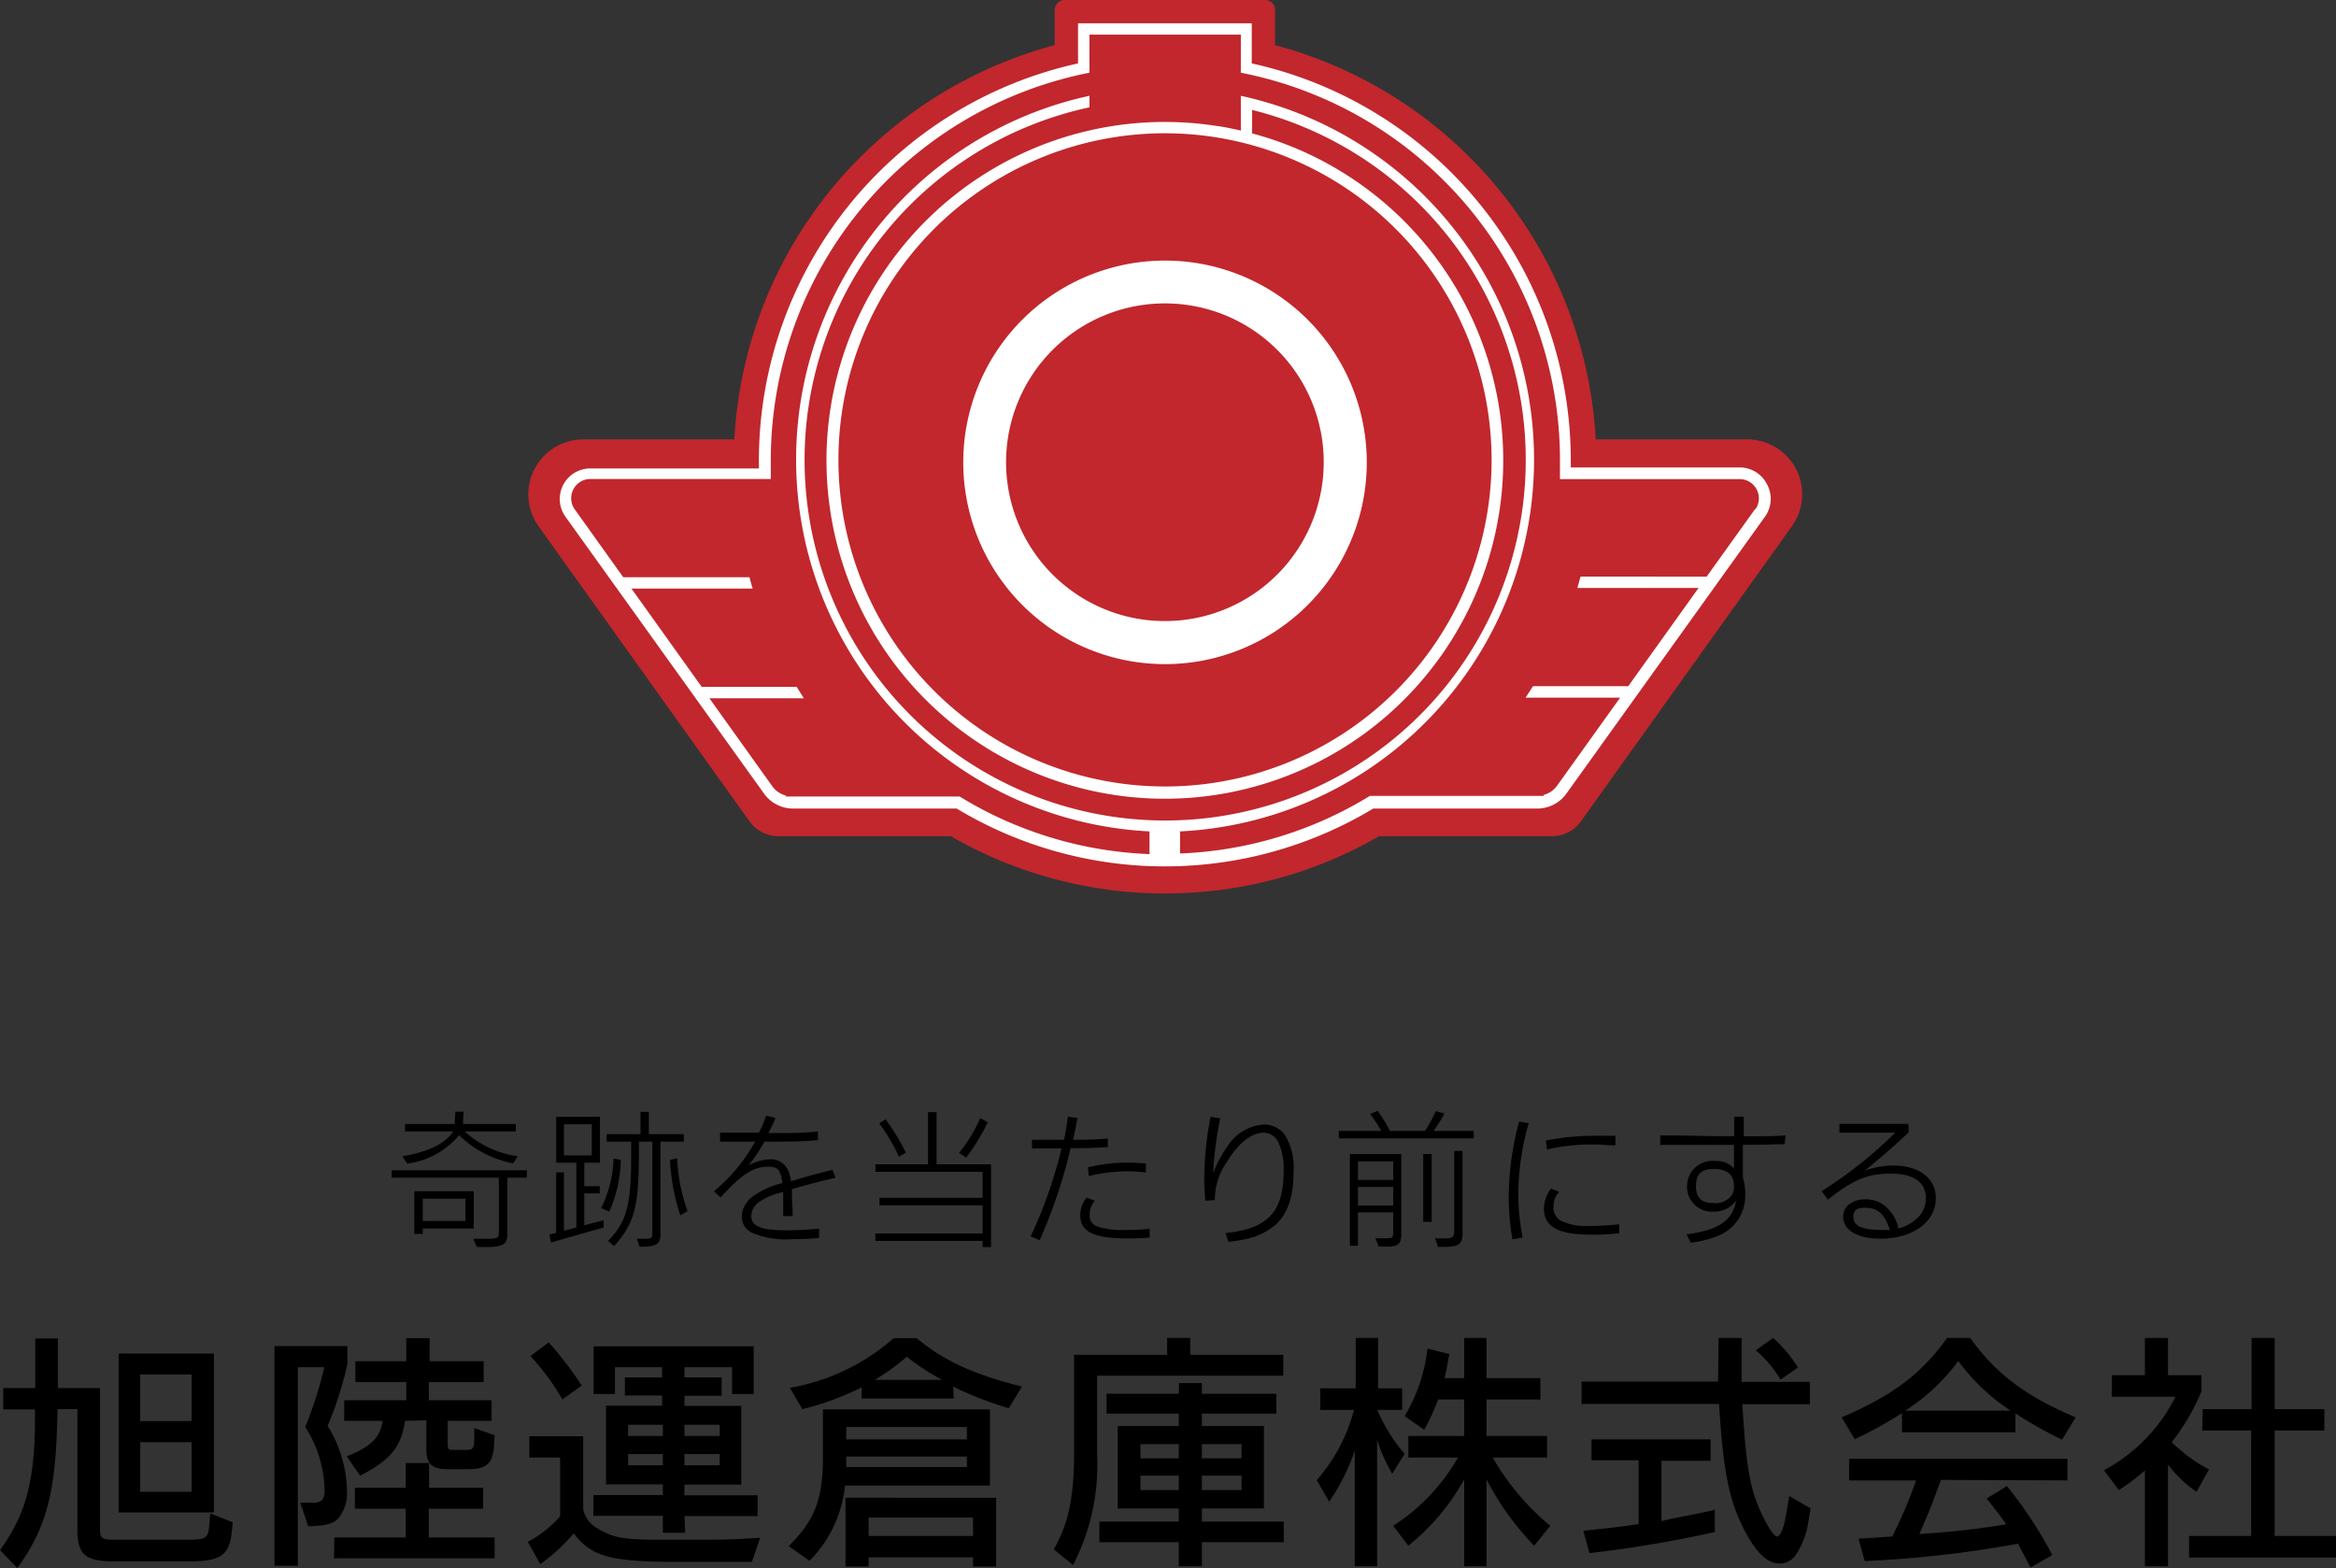
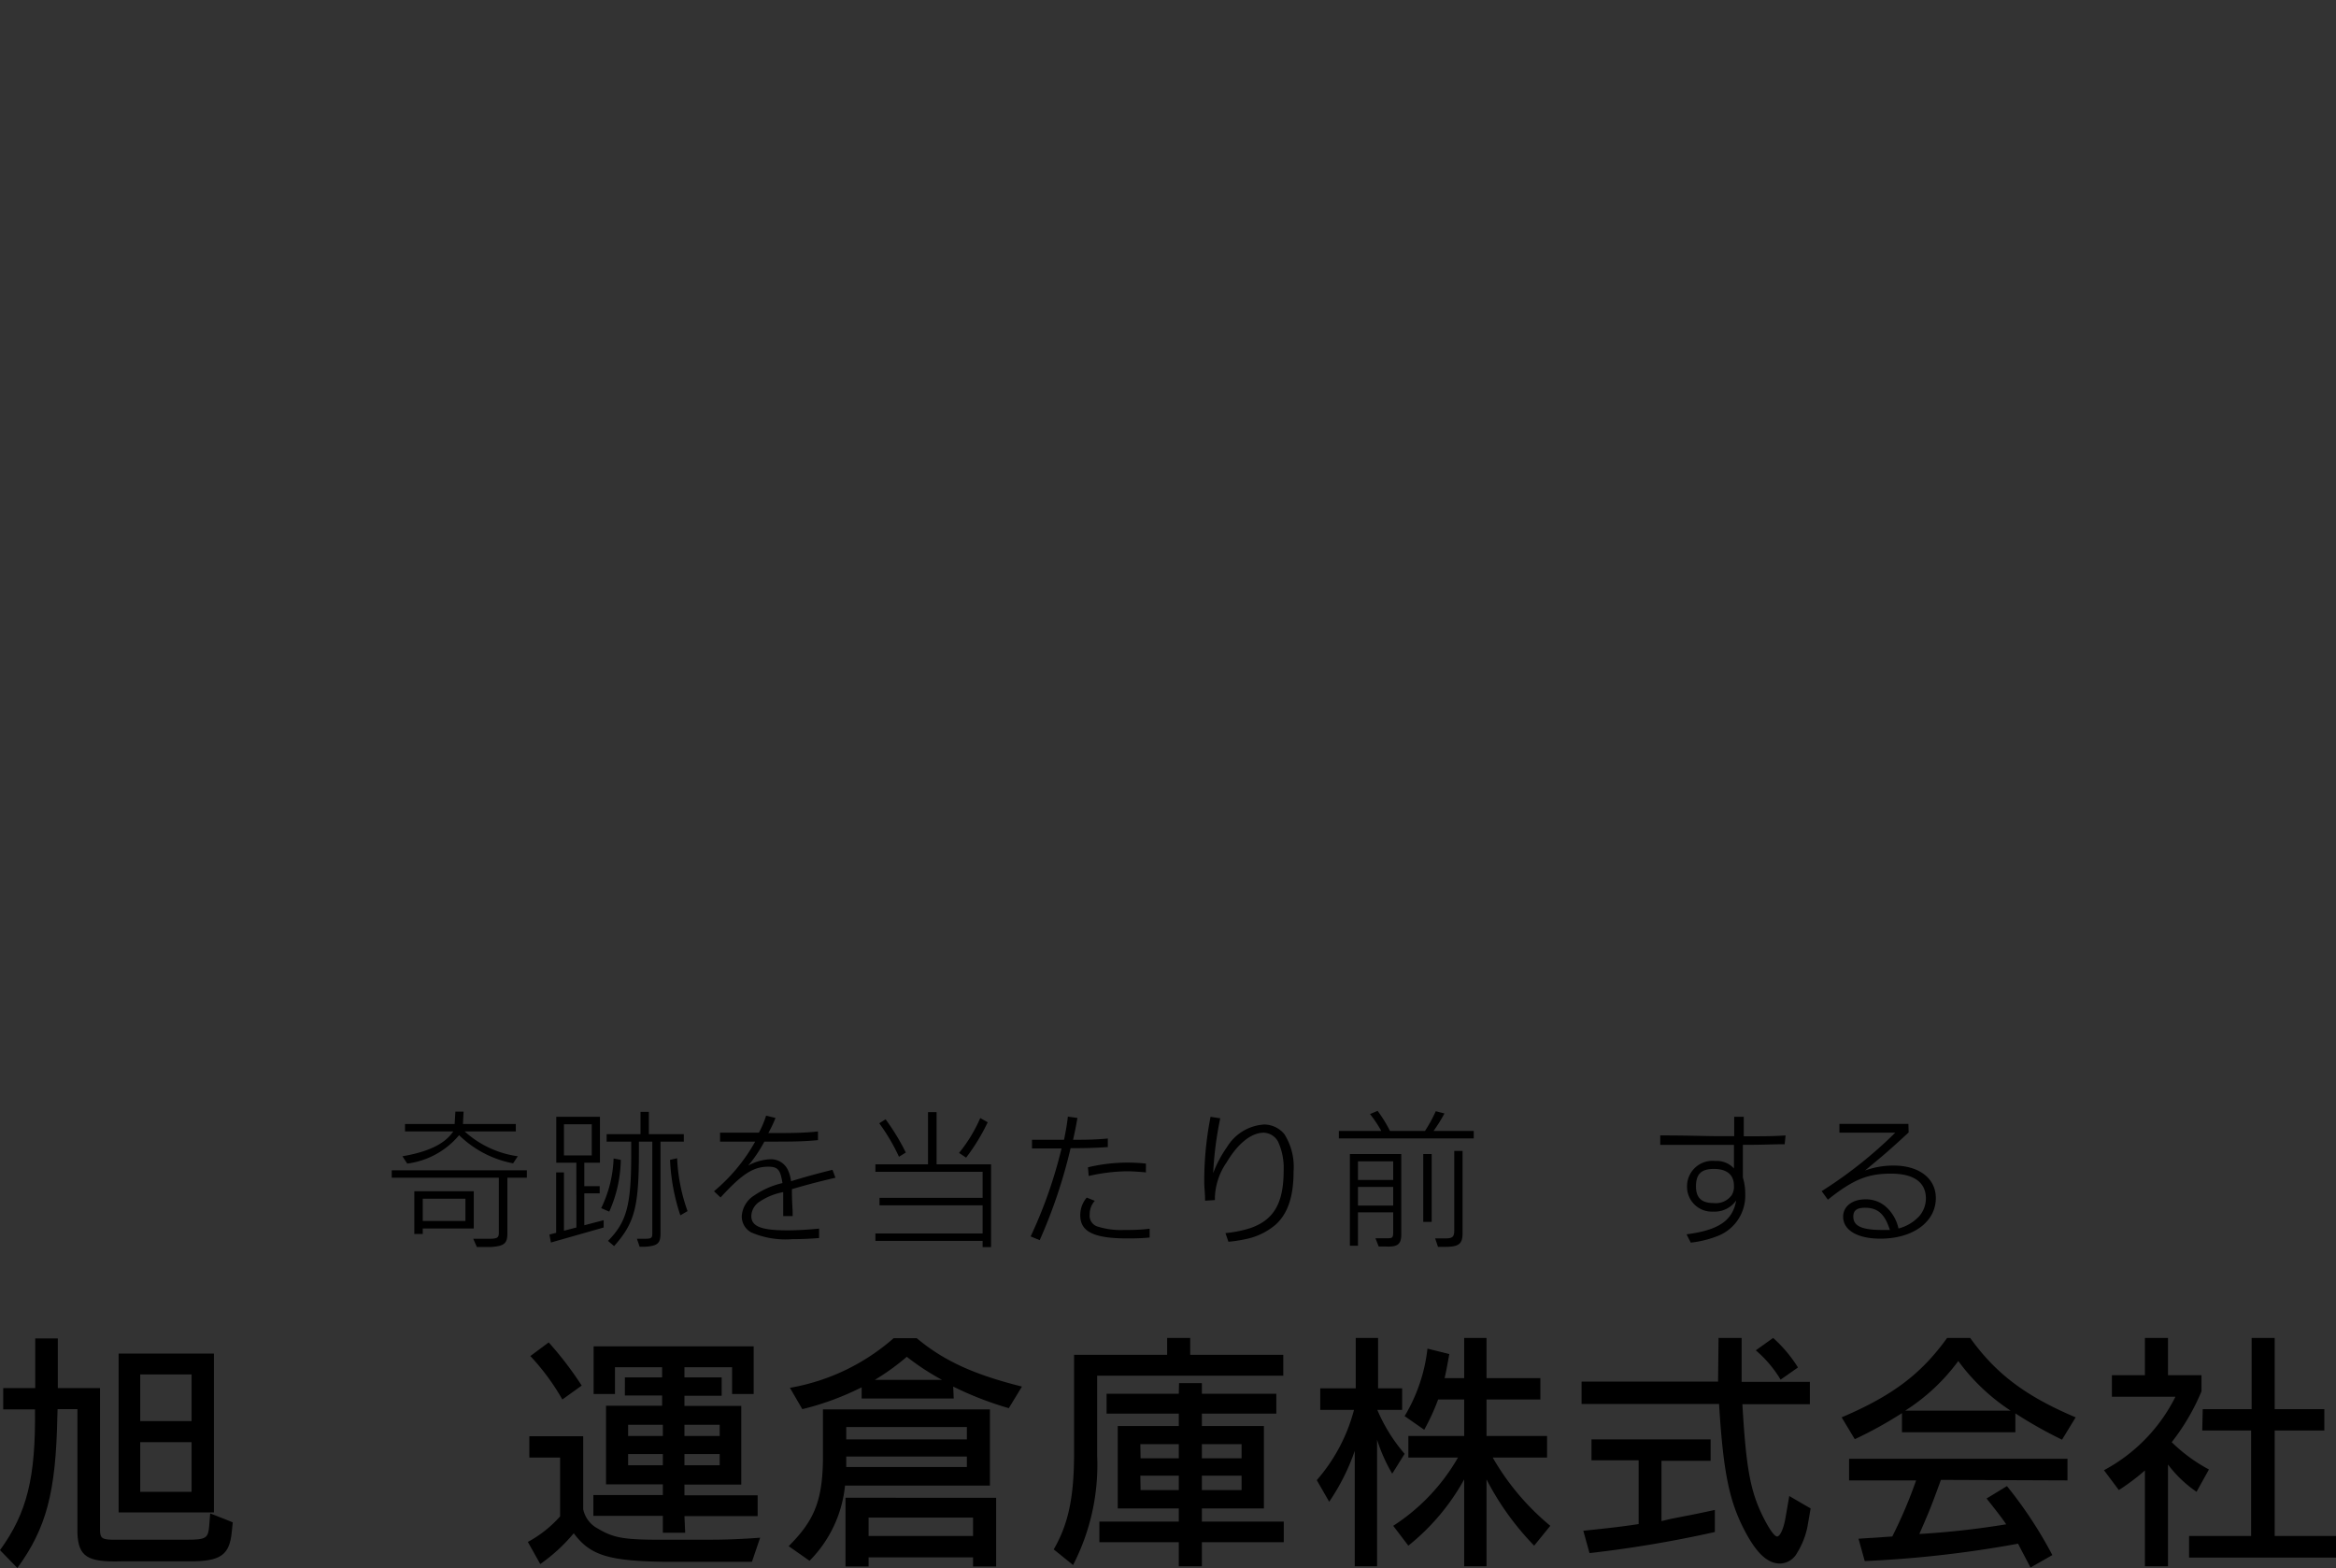
<svg xmlns="http://www.w3.org/2000/svg" viewBox="0 0 188.26 126.36">
  <rect x="0" y="0" width="188.26" height="126.36" fill="#333333" stroke="none" />
  <defs>
    <style>.cls-1{fill:#c1272d;}.cls-2{fill:#fff;}</style>
  </defs>
  <g id="design">
-     <path class="cls-1" d="M140.82,35.41H128.6A34.83,34.83,0,0,0,102.76,3.64V.81A.81.81,0,0,0,102,0H85.83A.82.82,0,0,0,85,.81V3.64A34.82,34.82,0,0,0,59.18,35.41H47a4.43,4.43,0,0,0-3.6,7l17,23.78a2.9,2.9,0,0,0,2.35,1.2H76.63a34.55,34.55,0,0,0,19.75,4.52,34.18,34.18,0,0,0,14.75-4.52h13.93a2.9,2.9,0,0,0,2.35-1.2l17-23.78A4.42,4.42,0,0,0,140.82,35.41Z" />
-     <path class="cls-2" d="M77.63,37.24A16.26,16.26,0,1,0,93.89,21,16.25,16.25,0,0,0,77.63,37.24Zm29.05,0A12.8,12.8,0,1,1,93.89,24.45,12.79,12.79,0,0,1,106.68,37.24Z" />
-     <path class="cls-2" d="M142.39,39a2.46,2.46,0,0,0-2.19-1.33H126.59c0-.22,0-.43,0-.64A32.75,32.75,0,0,0,100.88,5.11V1.88h-14V5.11a32.76,32.76,0,0,0-25.72,32c0,.21,0,.42,0,.64H47.57a2.46,2.46,0,0,0-2,3.89l16,22.31a2.88,2.88,0,0,0,2.34,1.21H77.1a32.56,32.56,0,0,0,33.57,0h13.22a2.89,2.89,0,0,0,2.35-1.21l16-22.31A2.46,2.46,0,0,0,142.39,39Zm-.93,2-3.92,5.47H127.38c-.09.3-.17.61-.26.91h9.77l-5.67,7.92h-7.68c-.19.31-.39.61-.59.92h7.62l-5.08,7.09a1.92,1.92,0,0,1-1.09.75v.08h-14a31.6,31.6,0,0,1-15.3,4.64V67A30,30,0,0,0,100,7.72v2.8c-.55-.12-1.09-.24-1.65-.33l-.92-.13a27.27,27.27,0,1,0,3.48.69V8.86A29.06,29.06,0,1,1,87.8,8.65V7.72A30,30,0,0,0,92.64,67v1.83a31.6,31.6,0,0,1-15.3-4.64h-14v-.08a1.91,1.91,0,0,1-1.1-.75l-5.07-7.09h7.61l-.58-.92H56.55l-5.66-7.92h9.77c-.1-.3-.18-.61-.26-.91H50.23l-3.91-5.47a1.55,1.55,0,0,1,1.25-2.45H62.12c0-.51,0-1,0-1.55A31.82,31.82,0,0,1,87.8,5.86V2.79H100V5.86a31.82,31.82,0,0,1,25.72,31.2c0,.52,0,1,0,1.55H140.2a1.55,1.55,0,0,1,1.26,2.45Zm-21.25-4A26.32,26.32,0,1,1,93.89,10.74,26.35,26.35,0,0,1,120.21,37.06Z" />
    <path d="M4.62,114.2c-.12,6.06-.88,8.94-3.22,12.16L0,124.92c2.18-3,2.88-5.84,2.82-11.34H.26v-1.72H2.84v-4H4.66v4h3.4v11.42c0,.72.18.82,1.34.8h5.68c1.52,0,1.7-.12,1.78-1.12l.08-1,1.82.72-.08.76c-.18,1.9-.92,2.4-3.44,2.38H9.76c-2.72.08-3.44-.38-3.52-2.26v-10H4.64Zm4.94-5.12h7.68v12.8H9.56Zm5.88,5.44v-3.76H11.3v3.76Zm-4.14,5.7h4.14v-4H11.3Z" />
-     <path d="M28,109.9a27.46,27.46,0,0,1-1.6,5,10.26,10.26,0,0,1,1.56,5.18,3.18,3.18,0,0,1-.68,2.26c-.42.46-.94.6-2.44.66l-.64-1.9.56,0,.48,0c.68,0,.92-.28.92-1a9.68,9.68,0,0,0-1.56-5.1,33.55,33.55,0,0,0,1.54-4.82H24v16H22.12V108.48H28Zm-1.06,14h5.76v-2.32h-4.1v-1.68h4.1v-2h1.88v2h4.36v1.68H34.56v2.32h5.3v1.68H26.92Zm5.7-9.4c-.3,2.1-1.16,3.16-3.62,4.42l-1.08-1.56c2-.8,2.68-1.5,2.9-2.86h-3.1v-1.66h5v-1.46h-4.1v-1.68h4.1v-1.86h1.88v1.86h4.36v1.68H34.56v1.46h5.06v1.66H36.08v1.82c0,.42.06.52.36.52h1.2c.42,0,.56-.14.58-.68l0-1.08,1.64.58-.06,1c-.14,1.36-.64,1.74-2.18,1.74H36.14c-1.42,0-1.82-.44-1.78-1.86v-2.08Z" />
    <path d="M47,121.62a2.27,2.27,0,0,0,1.14,1.54c1.34.8,2.14.94,5.62.92h3c1.16,0,2.26,0,4.5-.16l-.66,1.94c-.94,0-1.36,0-3.74,0H53.62c-4.58-.06-6.06-.52-7.38-2.3a13.75,13.75,0,0,1-2.7,2.48l-1-1.78a9.52,9.52,0,0,0,2.6-2.06v-4.74H42.66v-1.72H47Zm-2.78-13.44a27.76,27.76,0,0,1,2.66,3.48l-1.56,1.12a18.35,18.35,0,0,0-2.58-3.5Zm11,15.34h-1.8v-1.36h-5.6v-1.68h5.6v-.86H48.84v-6.34h4.52v-.82h-3V111h3v-.82h-3.8v2.16H47.84v-3.84h12.9v3.84H59v-2.16H55.16V111h3v1.48h-3v.82h4.58v6.34H55.16v.86h5.9v1.68h-5.9Zm-1.8-8.7h-2.8v.9h2.8Zm0,2.36h-2.8v.9h2.8ZM58,114.82H55.16v.9H58Zm0,2.36H55.16v.9H58Z" />
    <path d="M63.56,124.6c2-2,2.7-3.56,2.76-6.84v-4.18H79.78v6.14H68.1a10,10,0,0,1-2.86,6.06Zm13.3-11.9H69.44v-.9a22.53,22.53,0,0,1-4.78,1.76l-1-1.72a17.07,17.07,0,0,0,8.36-4h1.86c2.18,1.82,4.58,2.92,8.48,3.9l-1.06,1.74a26.77,26.77,0,0,1-4.48-1.74Zm-8.72,8H80.28v5.54H78.42v-.74H70v.74H68.14ZM77.92,115H68.2V116h9.72Zm0,2.38H68.2v.84h9.72Zm.5,4.92H70v1.48h8.42Zm-2.5-11.1a20,20,0,0,1-2.84-1.86,18.91,18.91,0,0,1-2.58,1.86Z" />
    <path d="M88.42,117.28a17.59,17.59,0,0,1-1.94,8.84l-1.56-1.26c1.16-2,1.62-4.12,1.64-7.54v-8.14h7.5v-1.36h1.86v1.36h7.5v1.68h-15Zm6.6-5.82h1.84v.86h6v1.6h-6v1h5v6.64h-5v1.06h6.6v1.66h-6.6v1.94H95v-1.94h-6.4v-1.66H95v-1.06H90.08v-6.64H95v-1H89.18v-1.6H95Zm-3.1,6.06H95v-1.14h-3.1Zm0,2.56H95v-1.16h-3.1Zm4.94-3.7v1.14h3.2v-1.14Zm0,2.54v1.16h3.2v-1.16Z" />
    <path d="M111,113.62a13.41,13.41,0,0,0,2.2,3.54l-1,1.6a13.22,13.22,0,0,1-1.22-2.74v10.2h-1.8v-9.3a17.12,17.12,0,0,1-2.06,4.1l-1-1.74a14,14,0,0,0,3-5.66h-2.72v-1.74h2.86v-4.06h1.8v4.06H113v1.74Zm4.9-.84a17.6,17.6,0,0,1-1.12,2.44l-1.58-1.1a13.45,13.45,0,0,0,1.84-5.44l1.76.44c-.18,1-.26,1.44-.38,1.94H118v-3.24h1.8v3.24h4.34v1.72h-4.34v2.94h4.88v1.74h-4.38a20.13,20.13,0,0,0,4.64,5.5l-1.3,1.6a22.33,22.33,0,0,1-3.84-5.34v7H118v-7a17.92,17.92,0,0,1-4.5,5.34l-1.22-1.6a16,16,0,0,0,5.22-5.5h-4v-1.74H118v-2.94Z" />
    <path d="M138.5,107.82h1.86v3.54h5.5v1.8h-5.44c.3,5.16.64,7,1.66,9.06.5,1,.92,1.6,1.14,1.6s.5-.56.66-1.42l.32-1.84,1.72,1-.26,1.5a6.52,6.52,0,0,1-.84,2.1,1.61,1.61,0,0,1-1.36.84c-1,0-1.88-.8-2.84-2.62-1.26-2.4-1.74-4.72-2.08-10.24H127.46v-1.8h11Zm-3.84,14.58,1.12-.22c.34-.06,1.34-.26,2.42-.5l0,1.78a95.92,95.92,0,0,1-10.1,1.7l-.5-1.8c2.26-.24,3-.32,4.46-.54v-5.14h-3.8V116h9.6v1.72H133.9v4.86Zm8.84-11.22a9.48,9.48,0,0,0-2-2.36l1.4-1a11,11,0,0,1,2,2.38Z" />
    <path d="M162.42,115.42h-9.14v-1.54a32.86,32.86,0,0,1-3.8,2.1l-1.06-1.76c4.08-1.74,6.4-3.48,8.5-6.4h1.86c2.08,2.9,4.48,4.7,8.5,6.4l-1.1,1.8a35.1,35.1,0,0,1-3.76-2.12Zm-6,3.84c-.76,2.08-.88,2.4-1.74,4.36a68,68,0,0,0,7-.78c-.32-.48-.66-.92-1.58-2.08l1.64-1a33.84,33.84,0,0,1,3.66,5.56l-1.76,1c-.52-1-.68-1.28-1-1.92a89.89,89.89,0,0,1-12.36,1.4l-.5-1.8,2.72-.18a36.89,36.89,0,0,0,1.92-4.52h-5.4v-1.74h17.6v1.74Zm5.62-5.58a16.22,16.22,0,0,1-4.22-4,15.9,15.9,0,0,1-4.28,4Z" />
    <path d="M172.86,118.5a17.69,17.69,0,0,1-2.1,1.58l-1.2-1.6a13.6,13.6,0,0,0,5.76-5.92H170.2v-1.74h2.66v-3h1.86v3h2.7v1.3a17.46,17.46,0,0,1-2.4,4.1,13.06,13.06,0,0,0,3,2.2l-1,1.8a9.78,9.78,0,0,1-2.3-2.2v8.2h-1.86Zm4.66-4.94h3.94v-5.74h1.86v5.74h4v1.72h-4v8.5h4.94v1.74H176.42v-1.74h5v-8.5h-3.94Z" />
    <path d="M42.46,94.31v.6H40.89v4.51c0,.8-.29,1-1.31,1.07H38.43l-.29-.66h.23c.46,0,.81,0,1,0,.69,0,.83-.07.83-.48V94.91H31.57v-.6Zm-1.11-.56A8.49,8.49,0,0,1,37,91.48a6.52,6.52,0,0,1-4.18,2.29l-.39-.59c2.11-.36,3.42-1,4.1-2H32.64v-.6h4l.06-1h.66l-.05,1h4.26v.6H37.45a8,8,0,0,0,4.28,2ZM38.18,99H34.07v.44h-.68V96h4.79ZM34.07,96.6v1.79h3.44V96.6Z" />
    <path d="M46.45,93.7H44.83V90h3.52V93.7H47.09v1.89h1.24v.58H47.09v2.57l1.56-.41v.59l-4.25,1.21-.12-.64.54-.14V94.48h.63v4.7l1-.26Zm-1-3.1v2.51h2.24V90.6Zm3,6.76a9.87,9.87,0,0,0,1-4l.58.11a10.58,10.58,0,0,1-.93,4.17ZM48.89,92v-.6h2.73v-1.8h.67v1.8h2.82V92H53.23v7.39c0,.82-.24,1-1.2,1.08h-.48l-.22-.64h.34c.82,0,.9,0,.9-.45V92H51.49v.8c0,4.5-.35,5.76-2,7.62L49,100c1.54-1.56,1.89-2.93,1.87-7.29V92Zm5.68,1.34a14.39,14.39,0,0,0,.84,4.26l-.58.34A16.27,16.27,0,0,1,54,93.47Z" />
    <path d="M67.33,94.91c-1.46.34-2.35.58-3.51.92,0,1.13.06,1.55.06,1.9V98h-.76c0-.44,0-.7,0-1.06s0-.49,0-.87a5,5,0,0,0-1.89.76A1.42,1.42,0,0,0,60.55,98c0,.83.8,1.15,2.89,1.15.79,0,1.67-.05,2.57-.14v.76c-.79.06-1.42.09-2.16.09a7,7,0,0,1-3.3-.54A1.46,1.46,0,0,1,59.78,98a2.12,2.12,0,0,1,1-1.66,6.75,6.75,0,0,1,2.28-1c-.17-1.08-.37-1.32-1.15-1.32-1.21,0-2.12.6-3.84,2.48L57.54,96a14.21,14.21,0,0,0,3.32-4c-.75,0-1.1,0-1.56,0s-.67,0-1.27,0v-.72c.82,0,1.26,0,1.79,0l1.34,0a7.78,7.78,0,0,0,.58-1.37l.76.18a10.31,10.31,0,0,1-.58,1.22c1.78,0,2.83,0,4-.13v.7C64.59,92,63.9,92,61.6,92a11.08,11.08,0,0,1-1.3,1.93,4,4,0,0,1,1.82-.51,1.5,1.5,0,0,1,1.38.87,3,3,0,0,1,.25.9c1-.3,1.63-.49,3.34-.92Z" />
    <path d="M74.79,93.83V89.62h.69v4.21h4.39v6.67h-.68V100H70.55v-.6h8.64V97.13H70.88v-.6h8.31v-2.1H70.55v-.6Zm-2.34-.61a15.77,15.77,0,0,0-1.59-2.7l.51-.32A17.79,17.79,0,0,1,73,92.88Zm4.84-.31A11.94,11.94,0,0,0,79,90.1l.6.34a16,16,0,0,1-1.74,2.85Z" />
    <path d="M89.28,92.44c-1.11.07-1.79.09-3,.09a41.4,41.4,0,0,1-2.49,7.41l-.73-.3a37.13,37.13,0,0,0,2.49-7.09H84.45c-.49,0-.76,0-1.28,0v-.7l1.21,0h1.37c.16-.77.24-1.25.31-1.86l.77.1c-.13.78-.22,1.17-.35,1.76.94,0,1.67,0,2.8-.1Zm3.37,7.29c-.7.06-1.13.07-1.8.07-2.69,0-3.79-.54-3.79-1.86a2.18,2.18,0,0,1,.52-1.43l.65.26a1.6,1.6,0,0,0-.41,1.09.91.91,0,0,0,.69,1,6.27,6.27,0,0,0,2.07.26c.6,0,1.23,0,2.07-.1Zm-.3-5.25c-.64-.06-1.14-.09-1.55-.09a14.44,14.44,0,0,0-3.06.38l-.06-.7a13.63,13.63,0,0,1,4.67-.3Z" />
    <path d="M98.34,90.12a28.2,28.2,0,0,0-.57,4.42,9.39,9.39,0,0,1,1.12-2.11,3.77,3.77,0,0,1,3-1.81,2.13,2.13,0,0,1,1.62.78,4.93,4.93,0,0,1,.74,3c0,2-.45,3.36-1.41,4.26a5.35,5.35,0,0,1-2.28,1.16,11.81,11.81,0,0,1-1.56.25l-.24-.7a9.36,9.36,0,0,0,2-.4c1.89-.65,2.69-2,2.69-4.63A5.07,5.07,0,0,0,103,92a1.37,1.37,0,0,0-1.15-.72c-1,0-2.08.85-3,2.4a5.24,5.24,0,0,0-.94,2.8v.23l-.79.05c0-.63-.07-1-.07-1.6A26.83,26.83,0,0,1,97.56,90Z" />
    <path d="M111.32,91.14a9.91,9.91,0,0,0-.91-1.36l.61-.26a10.73,10.73,0,0,1,1,1.62h2.82a11.54,11.54,0,0,0,.87-1.59l.7.18a12.31,12.31,0,0,1-.88,1.41h3.24v.6H107.9v-.6Zm-1.88,6.56v2.69h-.65V93h4.14v6.45c0,.83-.28,1.06-1.33,1h-.49l-.26-.66.39,0h.42c.56,0,.62,0,.62-.54V97.7Zm0-4.11v1.5h2.84v-1.5Zm0,2.06v1.5h2.84v-1.5Zm5.94,2.82h-.68V93h.68Zm2.49.9c0,.88-.3,1.11-1.42,1.11h-.56l-.23-.68.39,0h.37c.65,0,.78-.11.78-.67V92.75h.67Z" />
-     <path d="M123.2,90.51a21.31,21.31,0,0,0-.84,5.69,19.06,19.06,0,0,0,.35,3.53l-.82.15a20.21,20.21,0,0,1-.3-3.45,23.49,23.49,0,0,1,.84-6.05Zm7.29,8.87a18.3,18.3,0,0,1-2.21.12c-2.7,0-3.85-.63-3.85-2.11a2.63,2.63,0,0,1,.57-1.6l.66.26a1.6,1.6,0,0,0-.46,1.17,1.19,1.19,0,0,0,.62,1.17,4.72,4.72,0,0,0,2.17.41,24,24,0,0,0,2.5-.14Zm-.3-7.08c-.64,0-1.14-.07-1.72-.07a16.51,16.51,0,0,0-3.8.4l-.08-.72a19.83,19.83,0,0,1,3.81-.38c.45,0,1.18,0,1.79,0Z" />
    <path d="M143.83,92.21c-1,0-1.6.05-3.37.05v2.63a4.54,4.54,0,0,1,.19,1.35,3.48,3.48,0,0,1-2.11,3.32,8.43,8.43,0,0,1-2.28.58l-.34-.67c2.6-.34,3.72-1.11,4-2.73a2.12,2.12,0,0,1-1.85.9,2,2,0,0,1-2.11-2,2.05,2.05,0,0,1,2.28-2.08,1.87,1.87,0,0,1,1.5.6V92.26h-3.94l-2,0V91.5c2.44,0,3.55.06,4.76.06h1.2V90h.77v1.57c1.64,0,2.38,0,3.37-.07Zm-7.15,3.4c0,.91.45,1.34,1.41,1.34a1.58,1.58,0,0,0,1.48-.65,1.31,1.31,0,0,0,.17-.74c0-.89-.57-1.36-1.62-1.36S136.68,94.65,136.68,95.61Z" />
    <path d="M153.82,91.26c-1.62,1.49-1.76,1.61-3.52,3.07a6.63,6.63,0,0,1,2.32-.4c2,0,3.39,1,3.39,2.62,0,1.92-1.84,3.27-4.47,3.27-1.84,0-3-.68-3-1.77,0-.83.73-1.4,1.8-1.4a2.44,2.44,0,0,1,1.58.54A3.26,3.26,0,0,1,153,99a3.43,3.43,0,0,0,1.68-1,2.19,2.19,0,0,0,.53-1.42c0-1.32-1-2-2.81-2s-3,.42-5.09,2.1l-.5-.69a35,35,0,0,0,5.93-4.71c-1.12,0-1.13,0-4.5,0v-.71h5.56ZM152.3,99.1c-.42-1.31-1-1.77-2-1.77-.66,0-.94.22-.94.71,0,.77.69,1.08,2.38,1.08h.59Z" />
  </g>
</svg>